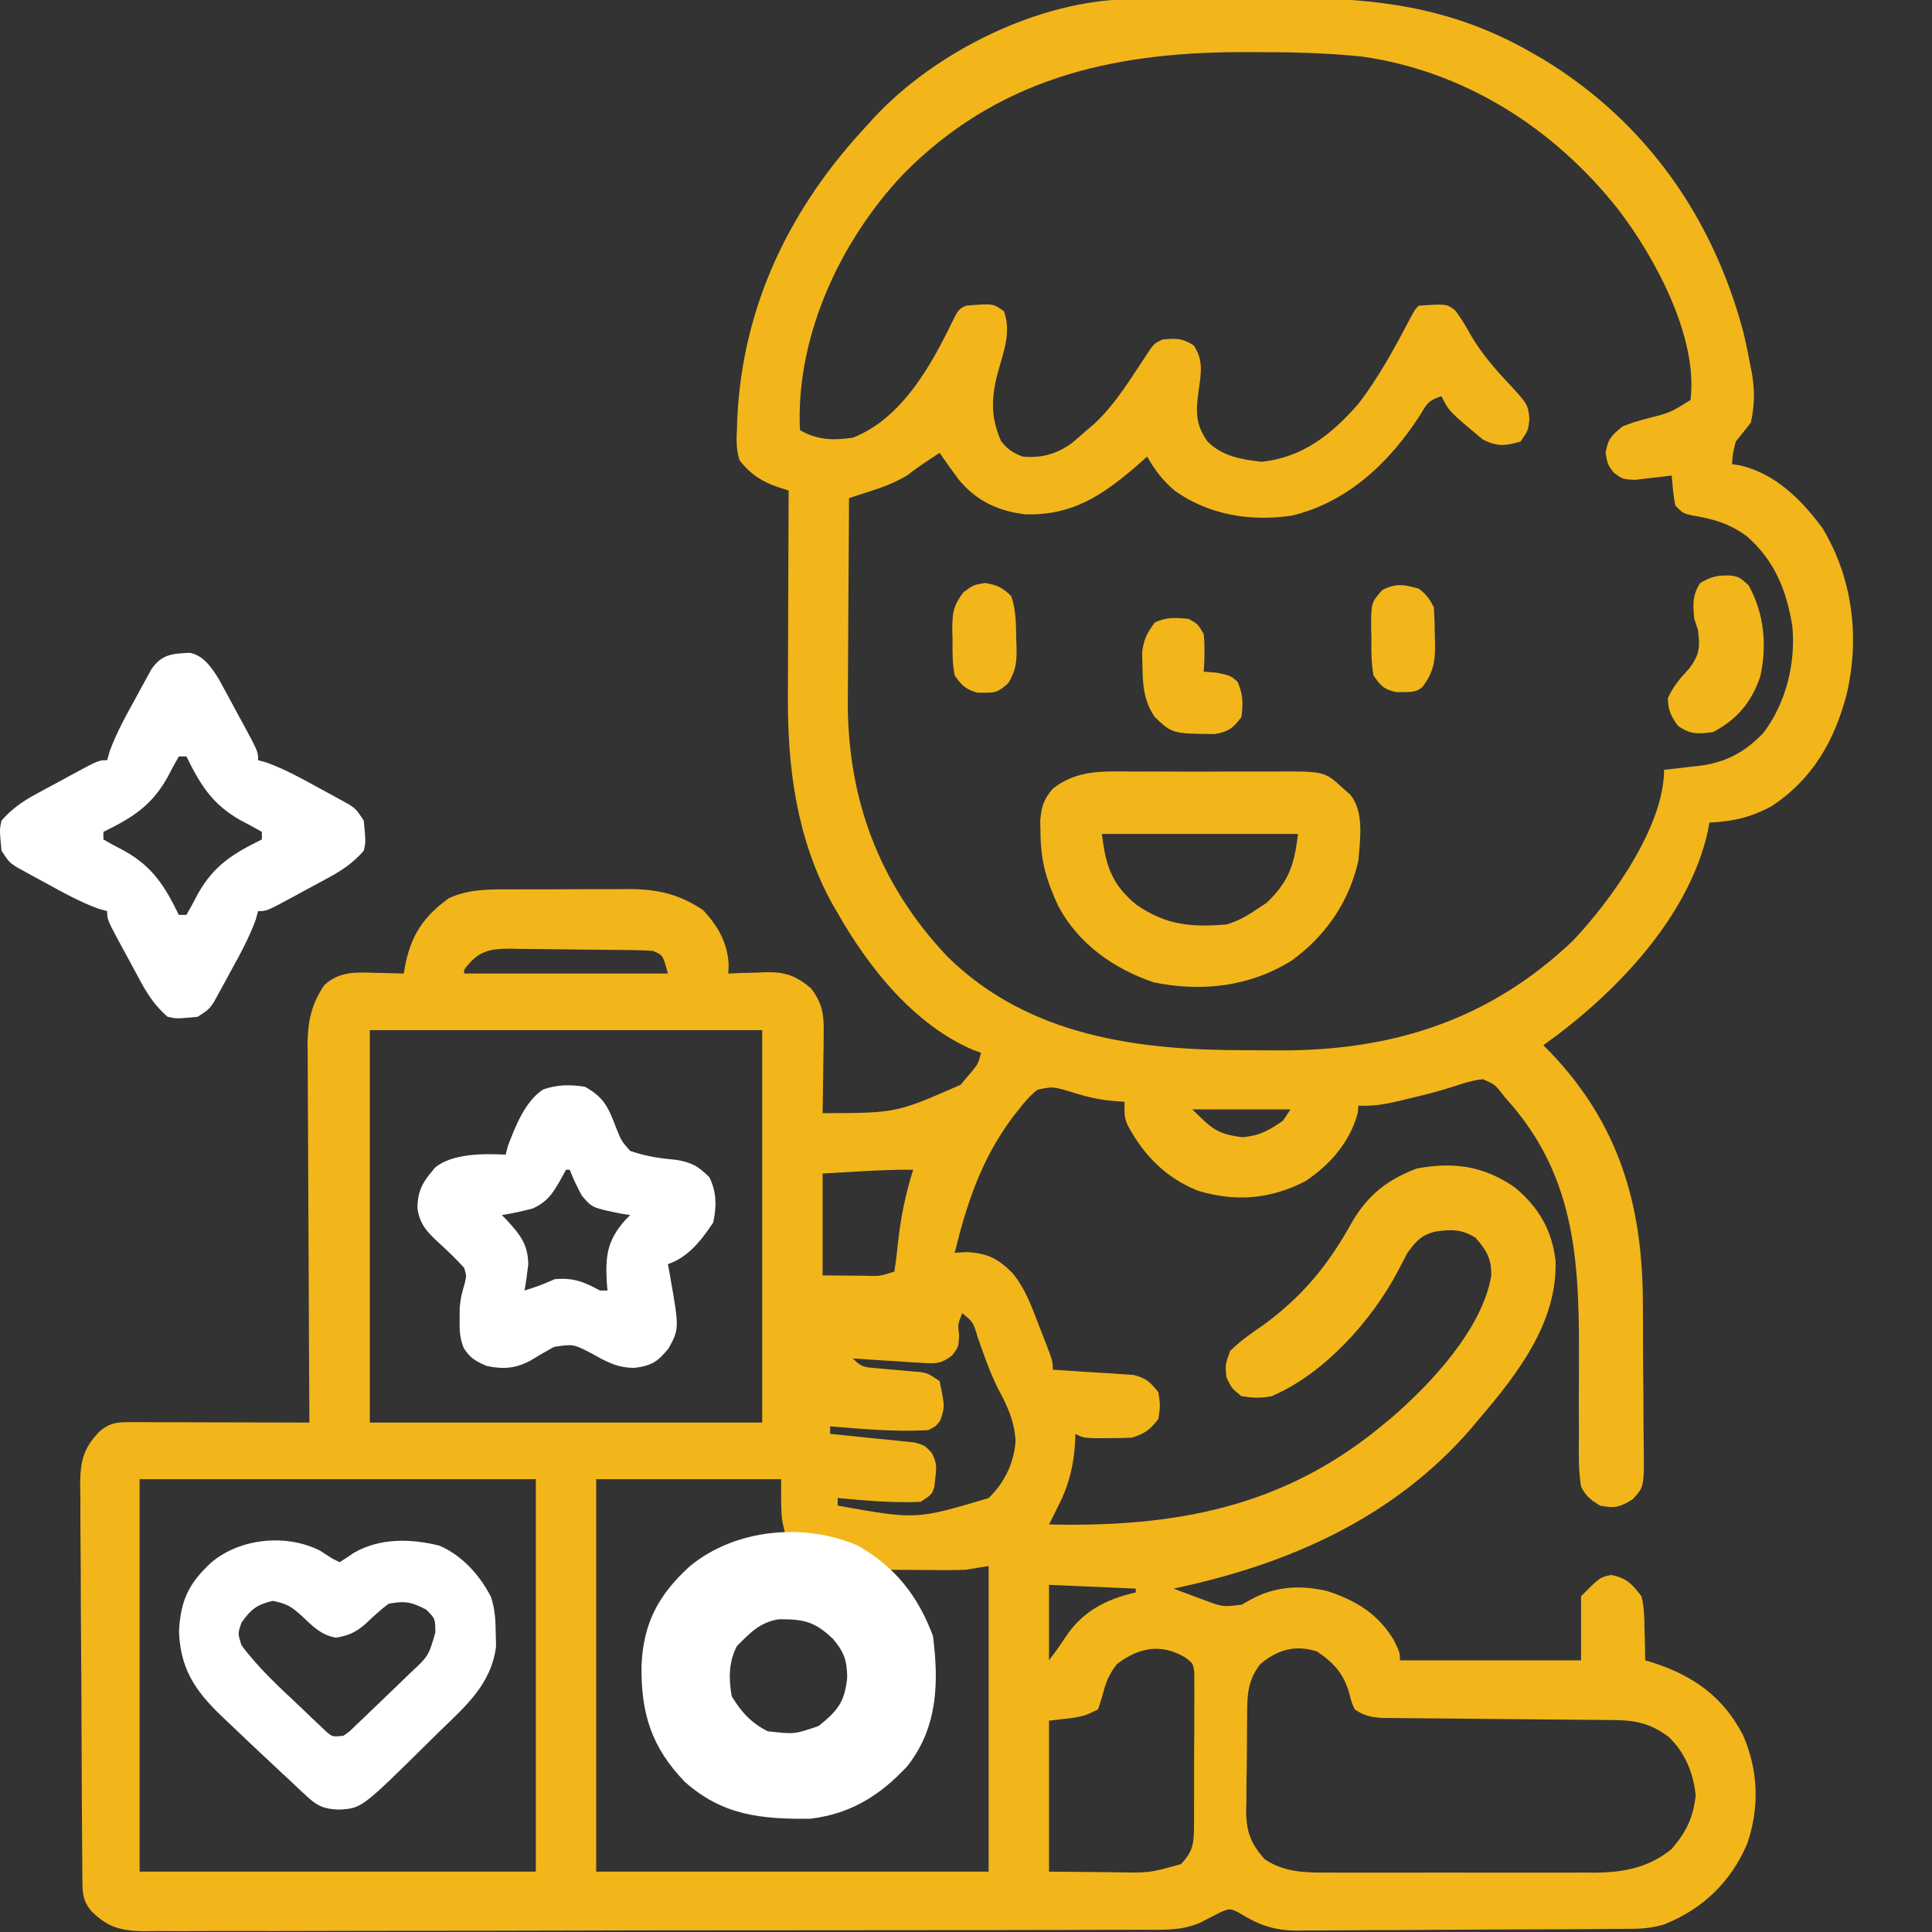
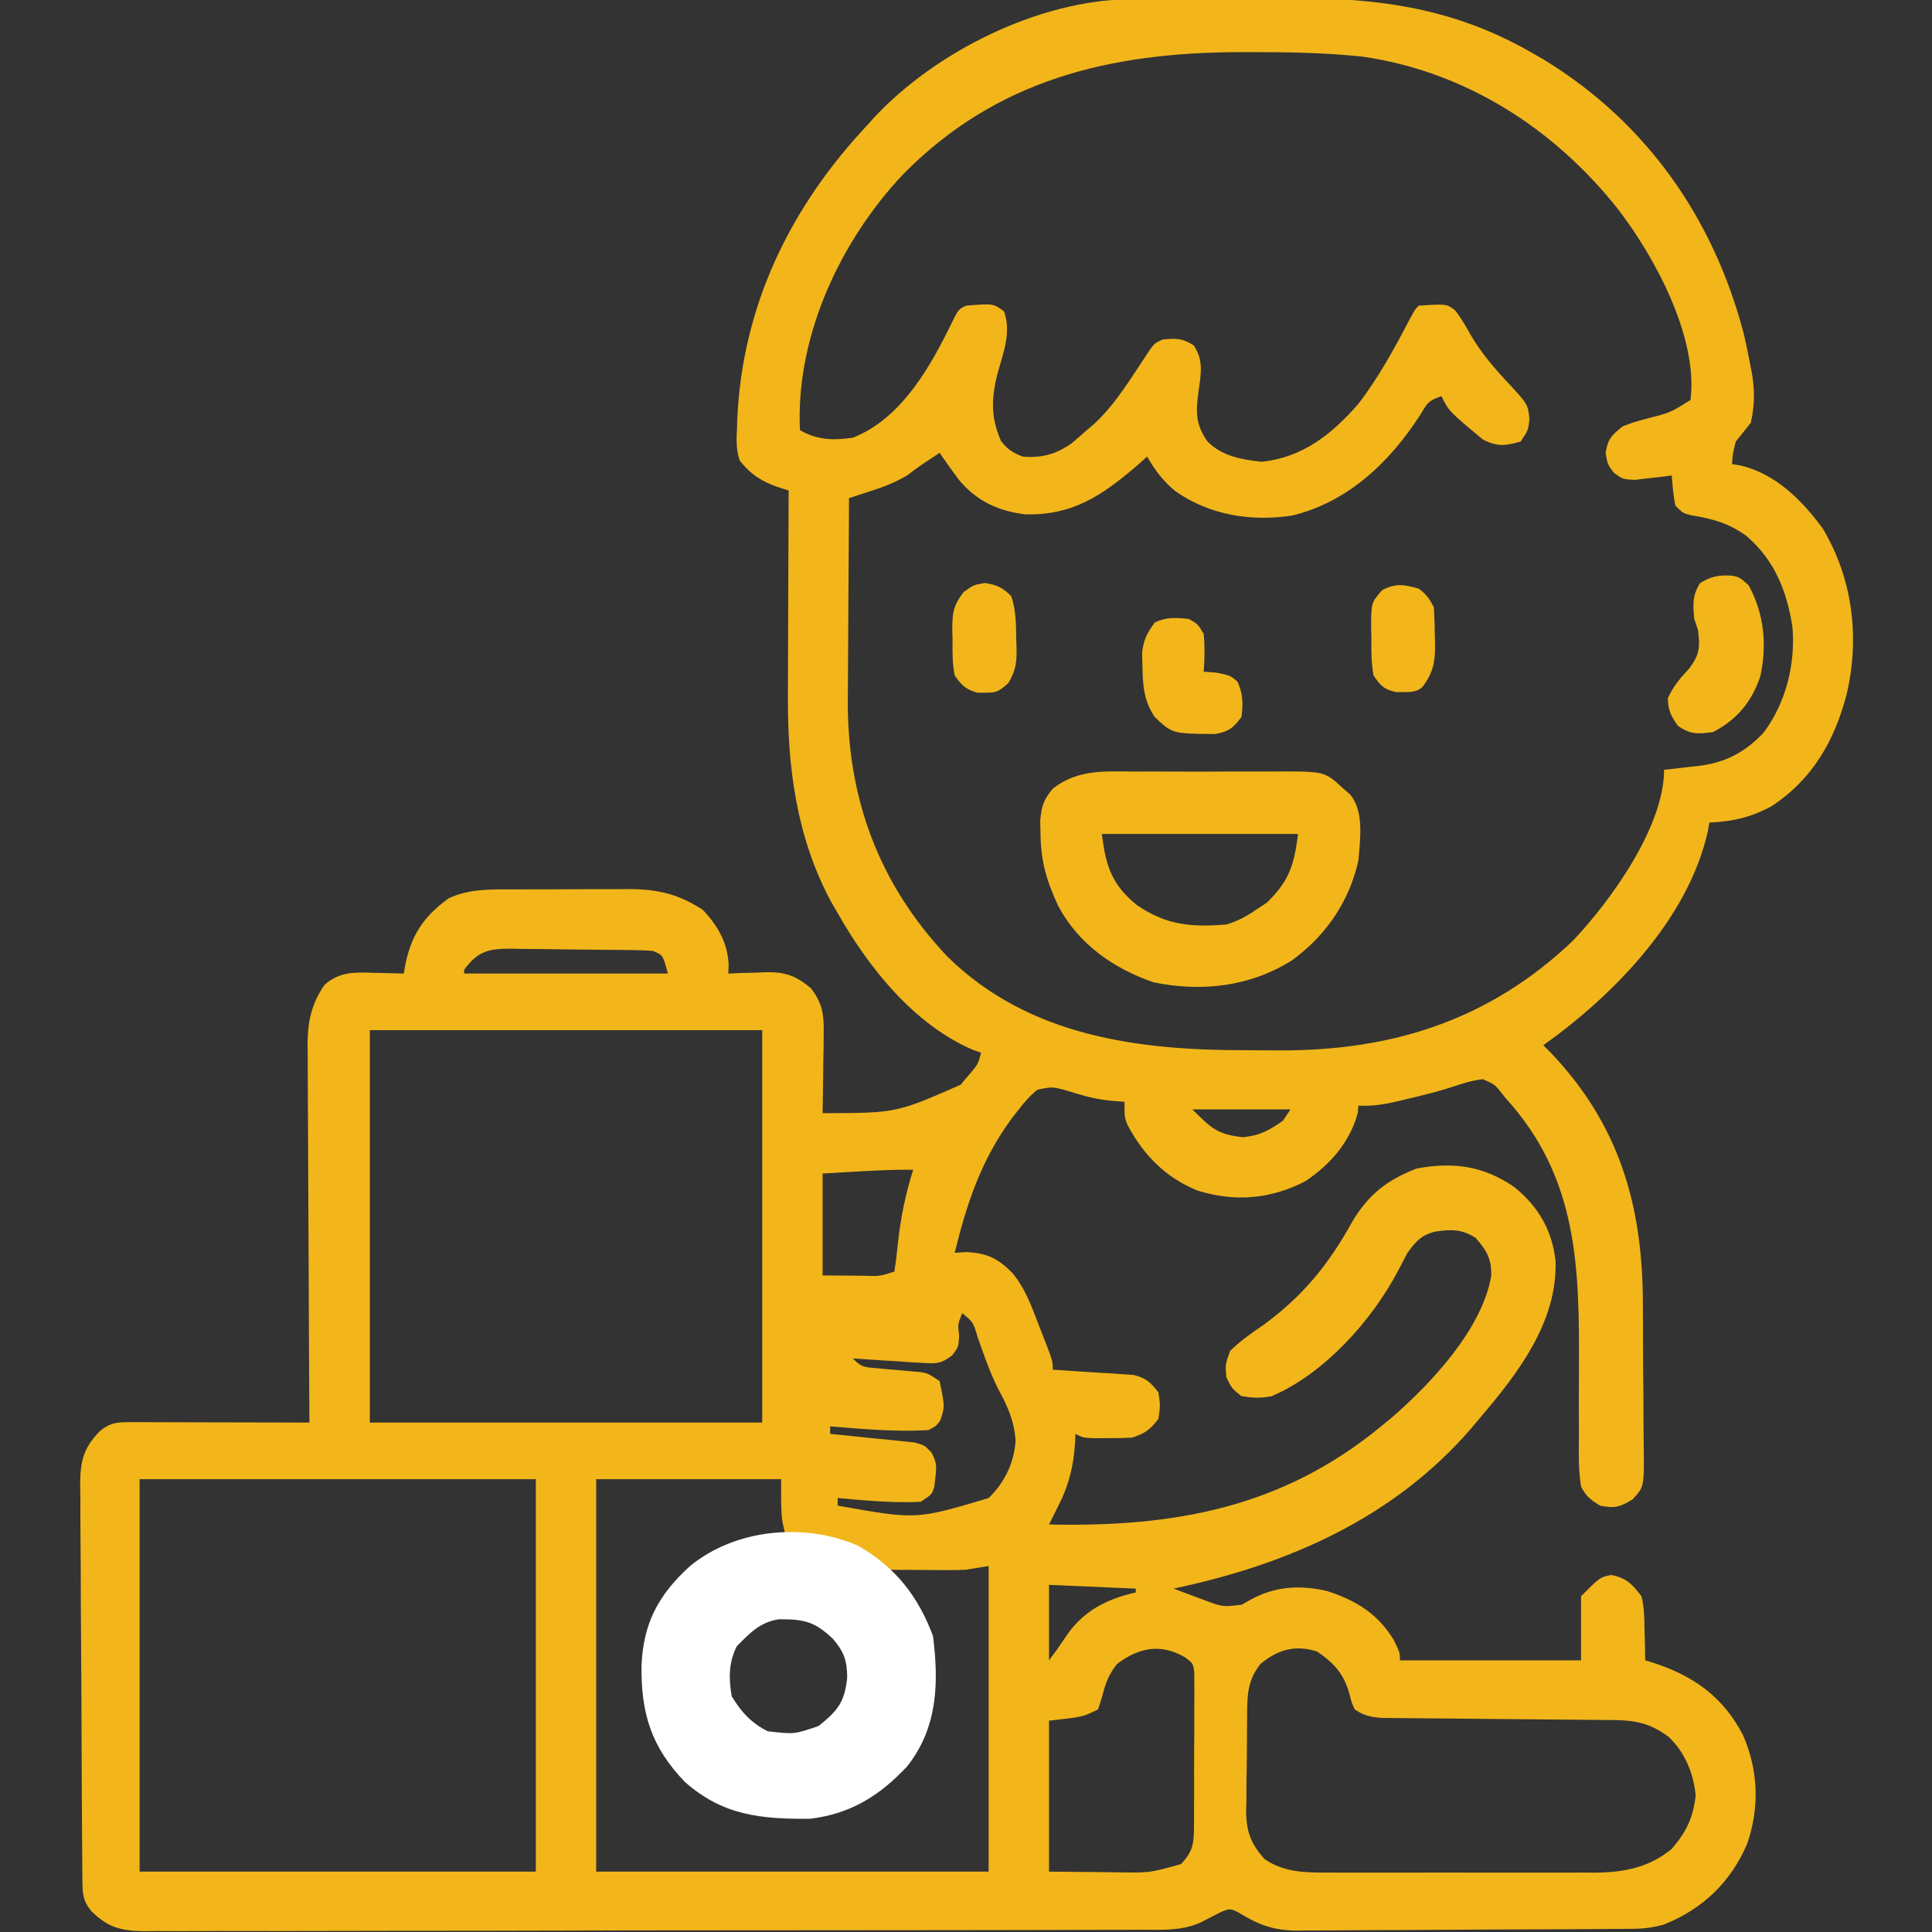
<svg xmlns="http://www.w3.org/2000/svg" width="512" height="512" viewBox="0 0 512 512" fill="none">
  <rect x="0" y="0" width="512" height="512" fill="#333333" stroke="none" />
  <g clip-path="url(#clip0_10075_375)">
    <path d="M299.303 -0.209C300.021 -0.218 300.739 -0.228 301.479 -0.238C303.85 -0.268 306.222 -0.29 308.594 -0.309C309.413 -0.315 310.231 -0.322 311.075 -0.328C315.424 -0.361 319.773 -0.385 324.122 -0.405C327.679 -0.423 331.236 -0.457 334.793 -0.508C360.996 -0.869 382.806 0.659 406 14C407.004 14.578 408.008 15.155 409.043 15.75C436.156 32.27 453.919 57.575 462 88C462.73 91.049 463.366 94.105 463.938 97.188C464.066 97.87 464.195 98.552 464.327 99.256C465.063 103.727 464.965 107.575 464 112C462.687 113.683 461.354 115.35 460 117C459.203 120.188 459.203 120.188 459 123C459.727 123.115 460.454 123.23 461.203 123.348C470.498 125.516 477.523 132.527 483 140C491.016 153.293 492.897 169.077 489.375 184C486.186 196.281 480.333 206.523 469.516 213.633C464.012 216.624 459.234 217.698 453 218C452.876 218.713 452.753 219.426 452.625 220.16C447.514 243.382 427.678 263.696 409 277C409.618 277.62 410.235 278.24 410.871 278.879C428.931 297.763 435.284 319.09 435.371 344.996C435.38 346.402 435.389 347.808 435.398 349.213C435.415 352.134 435.423 355.054 435.426 357.974C435.431 361.709 435.469 365.443 435.514 369.177C435.544 372.069 435.551 374.961 435.552 377.853C435.556 379.231 435.569 380.608 435.59 381.986C435.759 394.041 435.759 394.041 432.653 397.34C429.354 399.404 427.819 399.796 424 399C421.402 397.352 420.424 396.635 419 394C418.267 389.436 418.375 384.906 418.434 380.293C418.431 378.926 418.425 377.559 418.417 376.192C418.396 371.857 418.415 367.523 418.438 363.188C418.553 336.1 418.363 312.283 399 291C398.521 290.397 398.041 289.793 397.547 289.172C396.078 287.401 396.078 287.401 393 286C390.284 286.287 387.937 287.022 385.348 287.891C381.318 289.226 377.256 290.218 373.125 291.188C372.037 291.455 372.037 291.455 370.927 291.728C367.217 292.613 363.817 293.217 360 293C359.938 293.66 359.876 294.32 359.813 295C357.732 302.68 352.518 308.606 346 313C336.772 317.813 327.24 318.602 317.313 315.5C308.787 311.994 303.076 306.126 298.777 298.078C298 296 298 296 298 292C296.763 291.897 295.525 291.794 294.25 291.688C290.23 291.294 286.716 290.291 282.875 289.063C278.86 287.968 278.86 287.968 274.926 288.789C272.961 290.37 271.534 291.996 270 294C269.406 294.754 268.812 295.508 268.199 296.285C260.048 307.299 256.251 318.799 253 332C254.547 331.907 254.547 331.907 256.125 331.813C261.62 332.078 264.582 333.543 268.41 337.477C271.748 341.594 273.448 346.338 275.313 351.25C275.672 352.16 276.031 353.07 276.4 354.008C279 360.683 279 360.683 279 363C279.706 363.04 280.412 363.079 281.14 363.12C284.345 363.311 287.547 363.53 290.75 363.75C291.861 363.812 292.972 363.874 294.117 363.938C295.187 364.015 296.257 364.092 297.359 364.172C298.344 364.235 299.328 364.298 300.343 364.362C303.662 365.159 304.927 366.323 307 369C307.5 372.5 307.5 372.5 307 376C304.781 378.907 303.481 379.84 300 381C297.814 381.095 295.625 381.13 293.438 381.125C292.281 381.128 291.125 381.13 289.934 381.133C287 381 287 381 285 380C284.974 380.69 284.948 381.379 284.922 382.09C284.513 388.868 283.145 394.007 280 400C279.332 401.333 278.665 402.666 278 404C311.161 404.746 339.786 399.592 366 378C367.404 376.844 367.404 376.844 368.836 375.664C379.302 366.605 392.786 352.203 395.188 338.125C395.362 333.767 393.933 331.251 391 328C387.23 325.65 384.461 325.78 380.172 326.418C376.55 327.389 375.221 328.998 373 332C372.109 333.658 371.236 335.326 370.375 337C363.479 350.072 350.783 364.169 337 370C333.964 370.593 332.173 370.468 329 370C326.438 367.938 326.438 367.938 325 365C324.688 361.625 324.688 361.625 326 358C328.731 355.288 331.844 353.189 335 351C345.343 343.394 352.178 335 358.359 323.762C362.644 316.55 367.636 312.697 375.375 309.688C385.05 307.853 393.013 308.923 401.266 314.543C407.636 319.698 411.348 326.002 412.238 334.191C412.747 350.456 402.127 364.173 392 376C391.325 376.81 390.649 377.619 389.953 378.453C369.395 402.313 341.271 414.624 311 421C312.728 421.65 314.457 422.295 316.188 422.938C317.15 423.297 318.113 423.657 319.106 424.027C324.056 425.875 324.056 425.875 329.098 425.258C329.746 424.884 330.395 424.51 331.063 424.125C337.653 420.393 344.488 419.918 351.852 421.684C359.541 424.236 365.228 427.719 369.438 434.75C371 438 371 438 371 440C386.84 440 402.68 440 419 440C419 434.39 419 428.78 419 423C424 418 424 418 427 417.375C431.121 418.234 432.41 419.699 435 423C435.726 425.939 435.79 428.795 435.813 431.813C435.85 432.995 435.85 432.995 435.889 434.201C435.947 436.134 435.977 438.067 436 440C436.69 440.208 437.379 440.415 438.09 440.629C448.918 444.179 456.732 449.717 462 460C465.993 469.332 466.303 478.979 463.039 488.586C458.639 498.808 451.283 505.866 441 510C438.189 510.816 435.675 511.132 432.752 511.154C431.491 511.167 431.491 511.167 430.204 511.18C429.29 511.184 428.375 511.189 427.433 511.193C426.464 511.201 425.494 511.209 424.495 511.218C421.286 511.243 418.077 511.259 414.867 511.273C413.769 511.279 412.671 511.284 411.54 511.29C405.725 511.316 399.91 511.336 394.096 511.35C389.293 511.363 384.49 511.391 379.687 511.432C373.879 511.482 368.071 511.506 362.263 511.513C360.056 511.52 357.848 511.535 355.64 511.559C352.541 511.591 349.443 511.591 346.343 511.584C345.441 511.6 344.539 511.616 343.609 511.633C337.492 511.574 333.517 510.107 328.312 506.878C326.015 505.743 326.015 505.743 323.646 506.666C321.729 507.633 319.818 508.612 317.911 509.6C312.915 511.731 307.772 511.424 302.424 511.401C301.263 511.408 300.102 511.415 298.906 511.422C295.697 511.437 292.489 511.44 289.28 511.436C285.814 511.436 282.349 511.452 278.883 511.466C272.099 511.491 265.315 511.5 258.531 511.501C253.017 511.503 247.503 511.509 241.989 511.518C226.35 511.545 210.711 511.559 195.072 511.556C194.229 511.556 193.387 511.556 192.519 511.556C191.675 511.556 190.832 511.556 189.962 511.556C176.284 511.554 162.606 511.583 148.928 511.625C134.879 511.668 120.829 511.689 106.779 511.687C98.893 511.686 91.008 511.694 83.122 511.726C76.41 511.753 69.698 511.76 62.986 511.74C59.562 511.73 56.139 511.73 52.715 511.756C49.001 511.779 45.29 511.765 41.577 511.742C40.497 511.757 39.417 511.773 38.304 511.789C32.128 511.703 28.675 510.879 24.222 506.482C21.954 503.731 21.867 501.813 21.839 498.327C21.829 497.341 21.819 496.356 21.809 495.341C21.803 494.255 21.797 493.17 21.791 492.052C21.782 490.912 21.772 489.772 21.762 488.598C21.732 484.811 21.71 481.025 21.692 477.238C21.685 475.947 21.678 474.656 21.672 473.325C21.646 467.898 21.622 462.47 21.607 457.043C21.585 449.27 21.543 441.498 21.474 433.726C21.421 427.599 21.401 421.471 21.392 415.344C21.383 412.74 21.364 410.136 21.335 407.532C21.296 403.886 21.295 400.241 21.303 396.595C21.283 395.52 21.263 394.445 21.242 393.337C21.302 387.144 22.104 383.685 26.517 379.221C29.373 376.87 31.381 376.878 35.001 376.887C36.562 376.887 36.562 376.887 38.155 376.887C39.282 376.892 40.409 376.897 41.57 376.902C43.297 376.905 43.297 376.905 45.059 376.907C48.748 376.912 52.437 376.925 56.125 376.938C58.621 376.943 61.117 376.947 63.613 376.951C69.742 376.962 75.871 376.979 82 377C81.996 376.451 81.993 375.902 81.989 375.336C81.9 361.947 81.835 348.559 81.793 335.17C81.772 328.695 81.744 322.221 81.698 315.746C81.655 309.496 81.631 303.245 81.621 296.995C81.613 294.612 81.599 292.23 81.577 289.847C81.548 286.505 81.544 283.164 81.546 279.822C81.532 278.841 81.517 277.86 81.502 276.849C81.539 270.739 82.493 266.093 86 261C90.017 257.419 94.175 257.634 99.313 257.813C100.053 257.826 100.794 257.84 101.557 257.854C103.371 257.889 105.186 257.943 107 258C107.098 257.42 107.196 256.84 107.297 256.242C108.876 247.994 112.076 242.985 119 238C124.626 235.468 130.192 235.694 136.242 235.699C137.325 235.695 138.407 235.691 139.522 235.686C141.807 235.681 144.091 235.68 146.376 235.684C149.856 235.688 153.336 235.664 156.816 235.639C159.042 235.636 161.267 235.636 163.492 235.637C164.526 235.628 165.559 235.618 166.624 235.609C174.28 235.657 179.738 236.867 186.25 241.125C190.218 245.273 192.889 249.952 193.102 255.781C193.051 256.88 193.051 256.88 193 258C194.085 257.954 195.171 257.907 196.289 257.859C197.734 257.822 199.18 257.785 200.625 257.75C201.338 257.717 202.051 257.683 202.785 257.648C207.992 257.553 210.923 258.485 215 262C217.922 265.954 218.36 268.74 218.293 273.613C218.283 274.861 218.274 276.108 218.264 277.393C218.239 278.686 218.213 279.98 218.188 281.313C218.174 282.625 218.16 283.938 218.147 285.291C218.111 288.528 218.062 291.764 218 295C237.515 294.964 237.515 294.964 254.57 287.477C255.083 286.866 255.596 286.255 256.125 285.625C256.643 285.019 257.161 284.413 257.695 283.789C259.194 281.924 259.194 281.924 260 279C259.278 278.738 258.556 278.477 257.813 278.207C242.195 271.505 230.174 256.391 222 242C221.437 241.026 220.873 240.051 220.293 239.047C211.106 222.022 208.67 203.368 208.805 184.297C208.808 182.722 208.811 181.148 208.813 179.573C208.821 175.47 208.84 171.366 208.863 167.263C208.883 163.06 208.892 158.856 208.902 154.652C208.924 146.435 208.958 138.217 209 130C208.053 129.695 207.106 129.39 206.131 129.075C201.821 127.595 198.806 125.614 196 122C195.071 119.077 195.142 116.417 195.313 113.375C195.338 112.55 195.364 111.724 195.39 110.874C196.804 80.771 209.503 54.773 230 33C230.539 32.397 231.078 31.794 231.633 31.172C247.942 13.633 275.284 0.086 299.303 -0.209ZM239.195 46.336C222.892 63.694 211.406 88.142 211.93 112.199C211.953 112.794 211.976 113.388 212 114C216.605 116.63 220.809 116.745 226 116C238.933 110.945 246.647 97.045 252.375 85.25C254 82 254 82 256 81C263.213 80.428 263.213 80.428 266.063 82.5C268.105 87.946 265.854 93.562 264.375 98.938C262.685 105.501 262.528 110.706 265.313 116.938C267.151 119.184 268.335 119.925 271 121C276.029 121.454 280.059 120.333 284.125 117.375C285.436 116.273 286.729 115.148 288 114C288.826 113.312 288.826 113.312 289.668 112.609C294.815 107.964 298.469 102.169 302.269 96.422C302.723 95.739 303.177 95.056 303.645 94.352C304.05 93.731 304.456 93.111 304.874 92.471C306 91 306 91 308 90C311.542 89.615 313.363 89.581 316.375 91.563C318.971 95.457 318.285 98.959 317.656 103.465C316.936 108.909 316.671 112.294 320 117C323.911 120.911 328.967 121.77 334.313 122.375C345.216 121.266 353.005 115.049 360 107C365.473 99.903 369.748 91.924 373.906 84.012C375 82 375 82 376 81C383.383 80.524 383.383 80.524 385.594 82.231C387.194 84.243 388.388 86.308 389.625 88.563C392.53 93.536 396.007 97.593 399.949 101.773C404.915 107.165 404.915 107.165 405.313 111.063C405 114 405 114 403 117C398.916 118.178 396.842 118.421 393 116.5C384 109 384 109 382 105C378.466 106.178 378.229 106.854 376.375 109.938C368.317 122.463 357.302 132.987 342.481 136.617C331.637 138.291 320.531 136.548 311.438 130.125C308.209 127.449 306.074 124.629 304 121C303.051 121.846 302.103 122.691 301.125 123.563C291.945 131.386 284.256 136.572 271.848 136.316C264.581 135.509 258.642 132.702 254 127C252.275 124.699 250.628 122.373 249 120C248.134 120.578 247.268 121.155 246.375 121.75C245.818 122.116 245.261 122.482 244.688 122.859C243.214 123.855 241.79 124.922 240.375 126C237.16 127.905 234.328 128.979 230.789 130.125C229.706 130.478 228.623 130.831 227.506 131.195C226.266 131.594 226.266 131.594 225 132C224.93 140.477 224.877 148.953 224.845 157.43C224.829 161.368 224.808 165.305 224.774 169.243C224.741 173.056 224.723 176.868 224.715 180.681C224.71 182.122 224.699 183.564 224.683 185.006C224.395 211.375 232.917 234.35 251.125 253.563C272.702 274.696 301.722 278.381 330.499 278.316C333.43 278.313 336.36 278.336 339.291 278.361C369.197 278.464 394.889 270.215 416.832 249.301C426.689 238.929 441 219.201 441 204C442.013 203.89 443.026 203.781 444.07 203.668C445.422 203.508 446.774 203.348 448.125 203.188C448.79 203.117 449.455 203.047 450.141 202.975C457.334 202.093 462.377 199.382 467.324 194.227C473.313 186.269 475.891 175.853 475 166C473.462 156.443 470.289 148.519 462.875 142.063C458.047 138.599 454.051 137.528 448.242 136.563C446 136 446 136 444 134C443.435 131.345 443.262 128.709 443 126C442.108 126.119 441.216 126.237 440.297 126.359C438.541 126.553 438.541 126.553 436.75 126.75C435.01 126.959 435.01 126.959 433.234 127.172C430 127 430 127 427.609 125.203C426 123 426 123 425.5 120C426.125 116.252 427.087 115.385 430 113C433.059 111.84 433.059 111.84 436.438 110.938C442.66 109.356 442.66 109.356 448 106C450.091 89.412 438.492 67.993 428.715 55.337C411.819 34.011 388.264 18.891 361 15C350.965 13.939 340.954 13.797 330.875 13.813C329.718 13.814 329.718 13.814 328.538 13.815C294.224 13.906 263.981 21.031 239.195 46.336ZM123 257C123 257.33 123 257.66 123 258C140.82 258 158.64 258 177 258C175.664 253.055 175.664 253.055 173 252C171.577 251.886 170.149 251.831 168.721 251.807C167.837 251.791 166.952 251.775 166.041 251.759C161.993 251.714 157.946 251.673 153.898 251.65C151.763 251.633 149.628 251.606 147.493 251.568C144.416 251.513 141.34 251.491 138.262 251.477C137.31 251.454 136.357 251.431 135.376 251.408C129.526 251.427 126.676 251.997 123 257ZM98 273C98 307.32 98 341.64 98 377C132.32 377 166.64 377 202 377C202 342.68 202 308.36 202 273C167.68 273 133.36 273 98 273ZM316 294C321.033 299.033 322.651 300.628 329.375 301.375C334.002 300.896 336.176 299.624 340 297C340.66 296.01 341.32 295.02 342 294C333.42 294 324.84 294 316 294ZM226.625 310.5C223.779 310.665 220.933 310.83 218 311C218 319.91 218 328.82 218 338C220.764 338.021 223.528 338.041 226.375 338.063C227.244 338.072 228.114 338.081 229.009 338.09C233.136 338.214 233.136 338.214 237 337C237.406 334.526 237.703 332.117 237.938 329.625C238.664 322.857 239.933 316.504 242 310C236.856 309.933 231.757 310.197 226.625 310.5ZM255 348C253.811 350.939 253.811 350.939 254.188 353.938C254 357 254 357 252.341 359.181C249.399 361.467 248.035 361.407 244.359 361.172C242.755 361.085 242.755 361.085 241.117 360.996C240.006 360.915 238.895 360.834 237.75 360.75C236.623 360.684 235.497 360.619 234.336 360.551C231.556 360.386 228.778 360.202 226 360C228.306 362.306 228.9 362.301 232.027 362.563C232.82 362.637 233.612 362.712 234.428 362.789C235.256 362.859 236.084 362.928 236.938 363C238.572 363.138 240.207 363.284 241.84 363.438C242.566 363.498 243.291 363.559 244.039 363.621C246 364 246 364 249 366C250.416 372.753 250.416 372.753 249.188 376.438C248 378 248 378 246 379C237.332 379.495 228.634 378.715 220 378C220 378.66 220 379.32 220 380C220.742 380.07 221.483 380.14 222.247 380.212C225.605 380.539 228.958 380.894 232.313 381.25C233.48 381.36 234.647 381.469 235.85 381.582C236.968 381.705 238.086 381.827 239.238 381.953C240.27 382.058 241.302 382.163 242.365 382.271C245 383 245 383 246.849 384.922C248.249 387.45 248.246 388.782 247.875 391.625C247.79 392.401 247.705 393.177 247.617 393.977C247 396 247 396 244 398C236.639 398.356 229.333 397.635 222 397C222 397.66 222 398.32 222 399C242.81 402.734 242.81 402.734 262 397C266.193 392.921 268.766 387.705 269.137 381.836C268.809 376.532 266.982 372.585 264.469 367.969C262.28 363.545 260.68 358.925 259.056 354.269C257.929 350.419 257.929 350.419 255 348ZM37 392C37 426.32 37 460.64 37 496C71.65 496 106.3 496 142 496C142 461.68 142 427.36 142 392C107.35 392 72.7 392 37 392ZM158 392C158 426.32 158 460.64 158 496C192.32 496 226.64 496 262 496C262 469.27 262 442.54 262 415C260.02 415.33 258.04 415.66 256 416C254.275 416.075 252.547 416.108 250.82 416.098C249.892 416.094 248.964 416.091 248.008 416.088C247.057 416.08 246.105 416.071 245.125 416.063C244.151 416.058 243.176 416.054 242.172 416.049C239.781 416.037 237.391 416.021 235 416C236.567 420.315 238.742 424.182 241.063 428.125C245.46 435.613 247.07 441.256 246 450C244.468 454.302 242.344 458.091 240 462C239.424 463.009 238.848 464.019 238.254 465.059C234.359 471.591 231.354 475.549 224 478C219.442 478.29 214.879 478.278 210.313 478.313C209.058 478.342 207.803 478.371 206.51 478.4C199.535 478.448 193.658 478.43 188 474C183.844 469.79 181.069 464.962 178.25 459.813C177.852 459.102 177.453 458.391 177.043 457.658C173.552 451.368 171.851 446.271 173 439C177.144 428.412 182.859 417.084 192.695 410.941C195.878 409.642 198.827 409.565 202.25 409.375C203.513 409.3 204.777 409.226 206.078 409.148C207.525 409.075 207.525 409.075 209 409C208.505 407.577 208.505 407.577 208 406.125C207 402 207 402 207 392C190.83 392 174.66 392 158 392ZM278 420C278 426.6 278 433.2 278 440C280.129 437.18 280.129 437.18 282.106 434.254C286.659 427.136 292.906 423.855 301 422C301 421.67 301 421.34 301 421C289.615 420.505 289.615 420.505 278 420ZM196.574 427.152C196.055 428.092 195.535 429.032 195 430C194.354 430.958 193.708 431.916 193.043 432.902C192.125 434.405 192.125 434.405 191.188 435.938C190.562 436.937 189.937 437.936 189.293 438.965C187.718 442.661 187.815 444.186 189 448C190.247 450.357 191.494 452.527 192.938 454.75C193.298 455.326 193.658 455.902 194.029 456.496C195.543 458.888 196.993 460.993 199 463C202.459 463.451 205.952 463.324 209.438 463.313C210.405 463.329 211.372 463.345 212.369 463.361C213.298 463.362 214.227 463.363 215.184 463.363C216.461 463.368 216.461 463.368 217.763 463.372C220.513 462.915 221.289 462.156 223 460C224.488 457.749 225.887 455.511 227.25 453.188C227.626 452.584 228.003 451.98 228.391 451.357C230.085 448.463 231.003 446.384 230.981 443.008C229.759 439.261 228.07 436.066 226.063 432.688C225.702 432.055 225.342 431.423 224.971 430.772C223.082 427.299 223.082 427.299 220 425C216.549 424.682 213.089 424.676 209.625 424.625C208.666 424.588 207.707 424.55 206.719 424.512C201.14 424.326 201.14 424.326 196.574 427.152ZM296 441C293.724 443.904 292.978 446.088 292.063 449.688C291.712 450.781 291.361 451.874 291 453C287 455 287 455 278 456C278 469.2 278 482.4 278 496C282.476 496.041 286.951 496.083 291.563 496.125C293.66 496.152 293.66 496.152 295.799 496.18C304.627 496.344 304.627 496.344 313 494C315.739 491.058 316.379 489.078 316.404 485.096C316.417 484.124 316.429 483.153 316.443 482.153C316.44 481.111 316.437 480.069 316.434 478.996C316.439 477.921 316.444 476.847 316.45 475.739C316.456 473.469 316.455 471.198 316.446 468.928C316.438 465.447 316.466 461.967 316.498 458.486C316.5 456.281 316.499 454.076 316.496 451.871C316.507 450.827 316.519 449.784 316.53 448.708C316.521 447.74 316.511 446.772 316.502 445.775C316.502 444.923 316.501 444.072 316.501 443.194C316.179 440.834 316.179 440.834 314.101 439.242C307.606 435.401 301.734 436.642 296 441ZM334 441C330.444 445.553 330.518 449.674 330.496 455.211C330.486 456.097 330.476 456.984 330.466 457.897C330.451 459.768 330.444 461.639 330.444 463.51C330.438 466.36 330.383 469.206 330.326 472.055C330.317 473.878 330.311 475.701 330.309 477.523C330.287 478.369 330.266 479.214 330.243 480.084C330.305 485.494 331.482 488.52 335.028 492.607C340.244 496.292 346.343 496.292 352.471 496.259C353.288 496.262 354.105 496.266 354.947 496.269C357.63 496.278 360.313 496.272 362.996 496.266C364.873 496.267 366.749 496.269 368.626 496.271C372.552 496.274 376.478 496.27 380.405 496.261C385.422 496.249 390.44 496.256 395.458 496.268C399.331 496.275 403.205 496.273 407.078 496.268C408.928 496.266 410.777 496.268 412.627 496.273C415.218 496.278 417.809 496.27 420.4 496.259C421.533 496.265 421.533 496.265 422.688 496.271C430.281 496.211 436.976 494.953 443 490C446.909 485.468 448.661 481.823 449.375 475.875C448.799 469.918 446.594 464.491 442.215 460.285C437.148 456.573 433.345 455.873 427.205 455.826C426.519 455.82 425.832 455.813 425.125 455.806C423.635 455.792 422.146 455.78 420.656 455.77C418.298 455.754 415.94 455.731 413.583 455.705C406.879 455.635 400.175 455.574 393.471 455.523C389.37 455.491 385.269 455.45 381.168 455.403C379.605 455.387 378.043 455.375 376.48 455.366C374.295 455.354 372.11 455.33 369.924 455.303C368.681 455.293 367.437 455.282 366.156 455.272C363.168 455.015 361.458 454.675 359 453C358.129 451.012 358.129 451.012 357.563 448.688C356.028 443.5 353.55 440.727 349.063 437.688C343.331 435.777 338.507 437.191 334 441Z" fill="#F2B61B" />
    <path d="M227.508 409.688C237.391 415.404 243.391 423.139 247.255 433.583C248.823 446.022 248.504 457.821 240.417 468.097C233.214 475.789 225.507 480.706 214.659 481.994C201.569 482.093 191.564 481.107 181.528 472.255C172.668 463.085 169.885 454.161 170.004 441.638C170.413 430.325 174.386 422.738 182.8 415.081C194.815 405.152 213.197 403.382 227.508 409.688ZM195.28 436.238C193.073 440.523 193.098 444.879 193.913 449.512C196.287 453.528 199.159 456.704 203.487 458.804C210.495 459.611 210.495 459.611 216.924 457.415C222.126 453.258 223.848 451.017 224.516 444.534C224.483 440.086 223.67 437.766 220.755 434.329C215.927 429.755 213.159 429.075 206.367 429.123C201.277 429.966 198.832 432.706 195.28 436.238Z" fill="white" />
-     <path d="M155 288C160.21 290.86 161.278 293.661 163.375 299.125C164.702 302.388 164.702 302.388 167 305C171.147 306.438 174.883 306.987 179.223 307.375C183.366 308.061 185.063 309.069 188 312C189.941 315.882 189.924 319.81 189 324C185.898 328.644 182.402 333.199 177 335C177.217 336.178 177.217 336.178 177.438 337.379C180.039 352.102 180.039 352.102 177.188 357.313C174.26 360.909 172.763 361.902 168.125 362.5C163.523 362.485 160.661 360.848 156.688 358.625C151.925 356.171 151.925 356.171 146.816 356.938C144.781 358.057 142.772 359.226 140.793 360.441C136.79 362.675 133.448 362.921 129 362C126.072 360.754 124.569 359.907 122.883 357.219C121.832 354.578 121.768 352.586 121.812 349.75C121.815 348.775 121.818 347.801 121.82 346.797C121.982 344.286 122.469 342.383 123.188 340C123.638 338.05 123.638 338.05 123 336C120.799 333.542 118.506 331.36 116.065 329.15C113.025 326.309 111.182 324.306 110.625 320.125C110.665 316.369 111.582 313.936 114 311C114.422 310.486 114.843 309.971 115.277 309.441C119.827 305.635 128.322 305.693 134 306C134.206 305.216 134.412 304.433 134.625 303.625C136.594 298.435 139.146 291.885 143.922 288.73C147.653 287.419 151.11 287.382 155 288ZM150 310C149.662 310.615 149.325 311.23 148.977 311.863C146.838 315.739 145.296 318.423 141.156 320.266C138.443 320.979 135.772 321.571 133 322C133.422 322.436 133.843 322.871 134.277 323.32C137.754 327.1 139.889 329.66 140 335C139.736 337.342 139.418 339.68 139 342C143.08 340.698 143.08 340.698 147 339C151.903 338.554 154.725 339.668 159 342C159.66 342 160.32 342 161 342C160.93 341.227 160.861 340.453 160.789 339.656C160.423 332.607 160.98 328.69 165.688 323.328C166.121 322.89 166.554 322.452 167 322C166.264 321.888 165.528 321.776 164.77 321.66C156.894 320.068 156.894 320.068 154.156 316.797C152.949 314.566 151.9 312.371 151 310C150.67 310 150.34 310 150 310Z" fill="white" />
-     <path d="M84.812 410.937C85.864 411.618 86.916 412.299 88 413C88.66 413.33 89.32 413.66 90 414C91.259 413.234 92.482 412.41 93.688 411.562C100.613 407.55 108.85 407.702 116.496 409.629C122.511 412.243 127.254 417.532 130.172 423.328C131.179 426.578 131.337 429.411 131.375 432.812C131.403 433.974 131.432 435.135 131.461 436.332C130.191 446.441 123.197 452.321 116.25 459.062C115.275 460.026 114.301 460.99 113.328 461.955C95.829 479.232 95.829 479.232 89.812 479.562C85.885 479.42 84.092 478.642 81.234 475.965C80.546 475.329 79.857 474.694 79.148 474.039C78.439 473.366 77.73 472.693 77 472C76.3 471.352 75.599 470.705 74.878 470.037C72.719 468.037 70.577 466.021 68.438 464C67.721 463.327 67.005 462.654 66.268 461.961C64.169 459.983 62.082 457.995 60 456C59.019 455.061 59.019 455.061 58.018 454.104C51.436 447.687 47.765 441.806 47.438 432.375C47.809 424.261 50.001 419.602 55.938 414.125C63.528 407.636 75.832 406.398 84.812 410.937ZM64 430C62.998 432.868 62.998 432.868 64 436C68.495 442.108 74.25 447.317 79.75 452.5C80.504 453.227 81.258 453.954 82.035 454.703C82.761 455.389 83.487 456.075 84.234 456.781C84.886 457.401 85.538 458.02 86.21 458.658C88.027 460.3 88.027 460.3 91 460C92.67 458.837 92.67 458.837 94.293 457.219C95.233 456.332 95.233 456.332 96.193 455.427C97.18 454.473 97.18 454.473 98.188 453.5C98.859 452.862 99.53 452.223 100.221 451.565C102.156 449.719 104.08 447.862 106 446C107.352 444.693 107.352 444.693 108.73 443.359C113.59 438.828 113.59 438.828 115.375 432.625C115.338 428.934 115.338 428.934 112.938 426.562C109.108 424.526 107.291 424.2 103 425C100.814 426.631 98.889 428.421 96.914 430.301C94.399 432.533 92.32 433.483 89 434C85.053 433.273 82.947 431.05 80.125 428.375C77.259 425.795 76.214 425.043 72.312 424.25C68.074 425.21 66.524 426.482 64 430Z" fill="white" />
    <path d="M300.473 204.469C301.883 204.466 303.294 204.462 304.704 204.457C307.65 204.451 310.596 204.46 313.542 204.479C317.307 204.501 321.071 204.488 324.836 204.464C327.745 204.45 330.654 204.454 333.564 204.465C334.951 204.467 336.339 204.464 337.727 204.455C351.044 204.385 351.044 204.385 356 209C356.598 209.516 357.196 210.031 357.812 210.563C361.579 215.122 360.432 222.499 360 228C357.601 238.909 351.335 248.012 342.34 254.531C331.258 261.487 318.445 262.949 305.688 260.316C295.095 256.69 285.838 250.169 280.492 240.184C277.399 233.547 275.844 228.416 275.75 221.063C275.724 219.857 275.698 218.652 275.672 217.41C276.039 213.596 276.557 211.935 279 209C285.592 203.876 292.416 204.414 300.473 204.469ZM292 221C293.068 229.548 294.602 234.418 301.293 239.867C309.083 245.179 315.62 245.759 325 245C328.039 244.092 330.414 242.816 333 241C333.887 240.423 334.774 239.845 335.688 239.25C341.598 233.5 342.952 229.385 344 221C326.84 221 309.68 221 292 221Z" fill="#F2B61B" />
    <path d="M459.102 152.555C461 153 461 153 463.375 155.062C467.521 162.557 468.355 170.988 466.465 179.375C464.115 186.156 460.323 190.653 454 194C449.968 194.556 447.974 194.692 444.625 192.312C442.781 189.688 442.078 188.211 442 185C443.474 181.807 445.278 179.703 447.688 177.125C450.461 173.377 450.516 171.559 450 167C449.67 166.01 449.34 165.02 449 164C448.653 160.184 448.466 157.867 450.5 154.562C453.535 152.666 455.565 152.357 459.102 152.555Z" fill="#F2B61B" />
    <path d="M315 164C317.438 165.375 317.438 165.375 319 168C319.321 171.361 319.231 174.636 319 178C320.093 178.083 321.186 178.165 322.312 178.25C326 179 326 179 327.938 180.625C329.437 183.977 329.454 186.37 329 190C326.811 192.94 325.621 193.891 321.977 194.531C310.679 194.426 310.679 194.426 306 190C302.996 185.494 302.832 181.337 302.75 176C302.724 174.989 302.698 173.979 302.672 172.938C303.049 169.561 303.999 167.72 306 165C309.092 163.454 311.594 163.706 315 164Z" fill="#F2B61B" />
    <path d="M261.062 154.5C264.279 155.047 265.708 155.708 268 158C269.267 161.802 269.262 165.411 269.312 169.375C269.342 170.13 269.371 170.886 269.4 171.664C269.445 175.56 269.253 177.571 267.23 181.004C264.885 183.103 264.083 183.665 261 183.562C260.34 183.564 259.68 183.565 259 183.566C255.911 182.692 254.85 181.648 253 179C252.385 175.844 252.396 172.769 252.438 169.562C252.414 168.716 252.39 167.87 252.365 166.998C252.376 162.534 252.558 160.578 255.344 156.934C258 155 258 155 261.062 154.5Z" fill="#F2B61B" />
    <path d="M376 156C378.059 157.579 378.846 158.691 380 161C380.151 163.618 380.231 166.193 380.25 168.812C380.271 169.525 380.291 170.237 380.312 170.971C380.346 175.531 379.754 178.349 377 182C375.15 183.85 372.575 183.291 370.105 183.426C366.839 182.765 365.882 181.765 364 179C363.384 175.657 363.396 172.391 363.438 169C363.414 168.098 363.39 167.195 363.365 166.266C363.38 159.706 363.38 159.706 366.309 156.371C369.98 154.501 372.081 154.911 376 156Z" fill="#F2B61B" />
-     <path d="M50.367 173C54.066 173.838 55.992 176.817 57.958 179.903C58.681 181.235 58.681 181.235 59.418 182.594C59.946 183.564 60.475 184.535 61.02 185.535C61.558 186.542 62.097 187.549 62.652 188.586C63.484 190.108 63.484 190.108 64.332 191.66C68.402 199.189 68.402 199.189 68.402 201.461C69.181 201.679 69.96 201.897 70.762 202.121C75.661 203.924 80.09 206.377 84.652 208.898C85.562 209.389 86.472 209.879 87.41 210.385C88.713 211.101 88.713 211.101 90.043 211.832C90.832 212.264 91.621 212.697 92.434 213.142C94.402 214.461 94.402 214.461 96.402 217.461C96.939 223.093 96.939 223.093 96.402 225.461C93.675 228.557 90.881 230.517 87.269 232.477C86.299 233.005 85.328 233.534 84.328 234.078C83.321 234.617 82.314 235.156 81.277 235.711C80.263 236.265 79.248 236.82 78.203 237.391C70.674 241.461 70.674 241.461 68.402 241.461C68.076 242.629 68.076 242.629 67.742 243.82C65.939 248.72 63.486 253.148 60.965 257.711C60.474 258.621 59.984 259.531 59.478 260.469C58.762 261.772 58.762 261.772 58.031 263.102C57.599 263.891 57.166 264.68 56.721 265.493C55.402 267.461 55.402 267.461 52.402 269.461C46.77 269.997 46.77 269.997 44.402 269.461C41.306 266.734 39.346 263.94 37.387 260.328C36.858 259.357 36.33 258.387 35.785 257.387C35.246 256.38 34.707 255.373 34.152 254.336C33.598 253.321 33.044 252.307 32.473 251.262C28.402 243.733 28.402 243.733 28.402 241.461C27.234 241.134 27.234 241.134 26.043 240.801C21.144 238.998 16.715 236.545 12.152 234.023C11.242 233.533 10.332 233.042 9.394 232.537C8.526 232.06 7.657 231.582 6.762 231.09C5.972 230.657 5.183 230.225 4.37 229.78C2.402 228.461 2.402 228.461 0.402 225.461C-0.134 219.829 -0.134 219.829 0.402 217.461C3.13 214.365 5.923 212.405 9.535 210.445C10.506 209.917 11.476 209.388 12.476 208.844C13.483 208.305 14.49 207.766 15.527 207.211C17.049 206.379 17.049 206.379 18.602 205.531C26.131 201.461 26.131 201.461 28.402 201.461C28.62 200.682 28.838 199.904 29.062 199.102C30.866 194.202 33.319 189.773 35.84 185.211C36.33 184.301 36.821 183.391 37.326 182.453C37.804 181.584 38.281 180.715 38.773 179.82C39.206 179.031 39.638 178.242 40.084 177.429C42.818 173.349 45.733 173.196 50.367 173ZM47.402 200.461C46.325 202.304 45.317 204.188 44.34 206.086C40.086 213.632 34.959 216.742 27.402 220.461C27.402 221.121 27.402 221.781 27.402 222.461C29.246 223.538 31.129 224.547 33.027 225.523C40.573 229.777 43.684 234.905 47.402 242.461C48.062 242.461 48.722 242.461 49.402 242.461C50.479 240.618 51.488 238.734 52.465 236.836C56.718 229.29 61.846 226.179 69.402 222.461C69.402 221.801 69.402 221.141 69.402 220.461C67.559 219.384 65.676 218.375 63.777 217.398C56.231 213.145 53.121 208.017 49.402 200.461C48.742 200.461 48.082 200.461 47.402 200.461Z" fill="white" />
  </g>
  <defs>
    <clipPath id="clip0_10075_375">
      <rect width="512" height="512" fill="white" />
    </clipPath>
  </defs>
</svg>